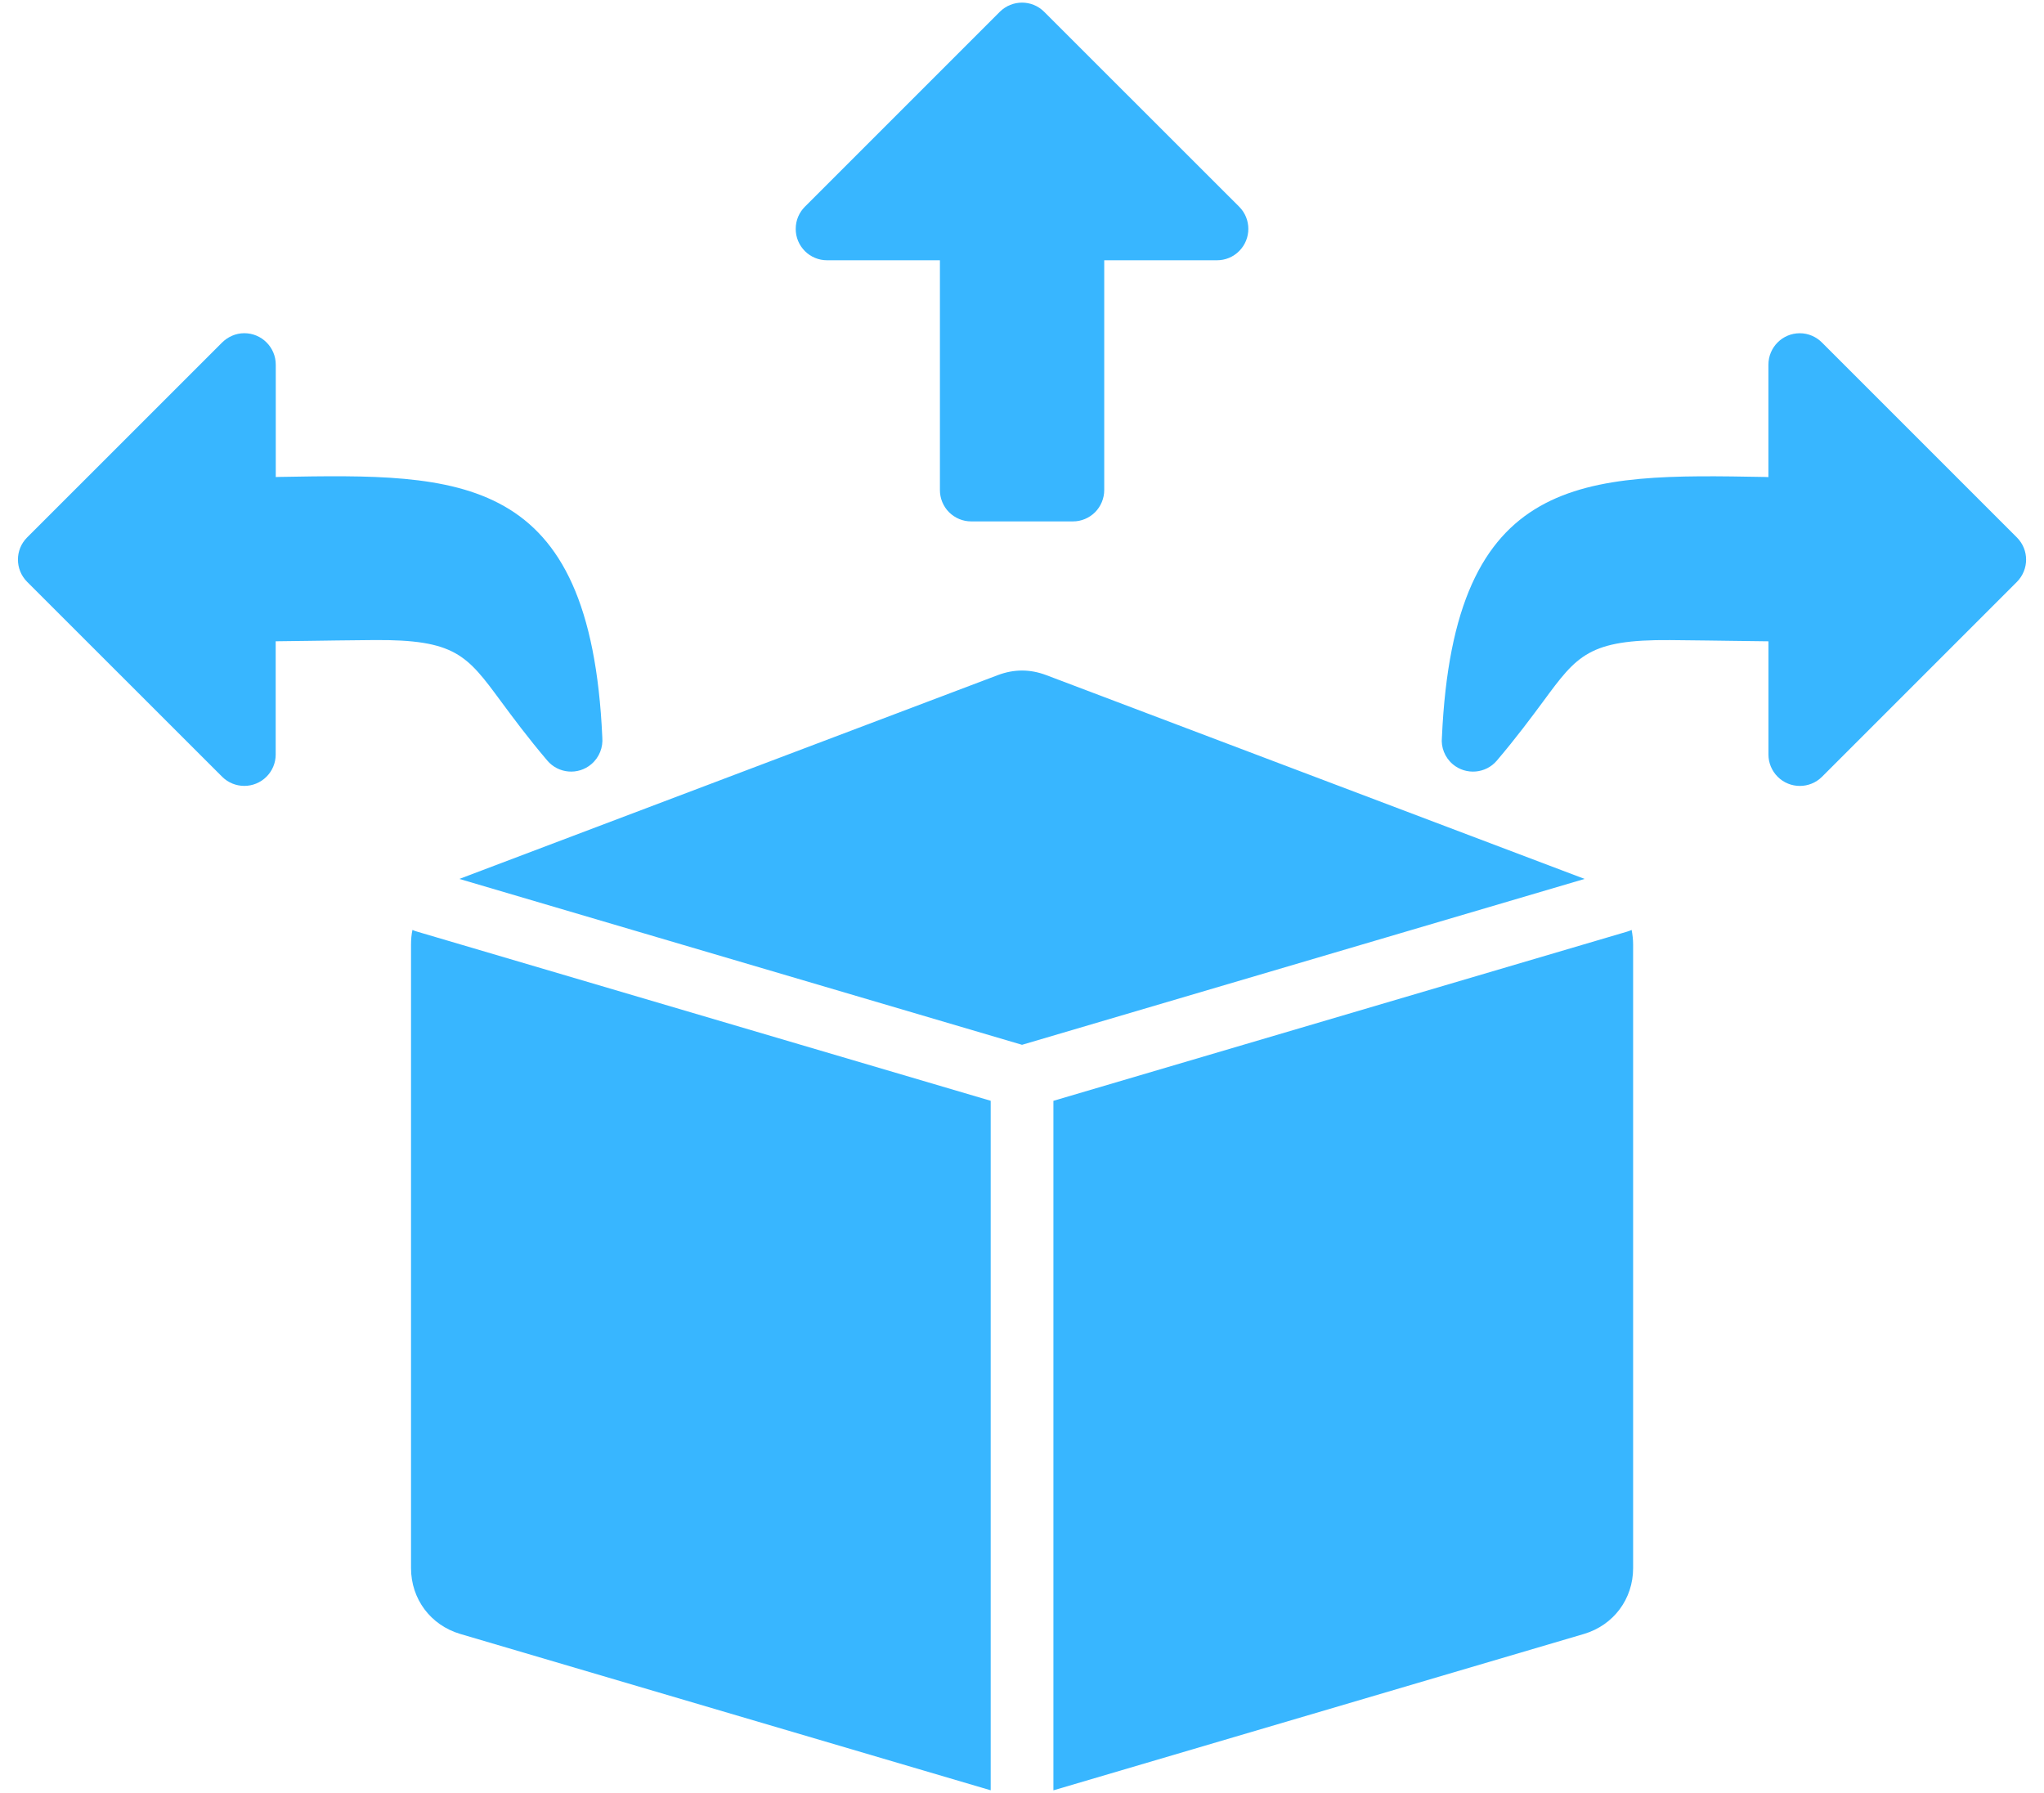
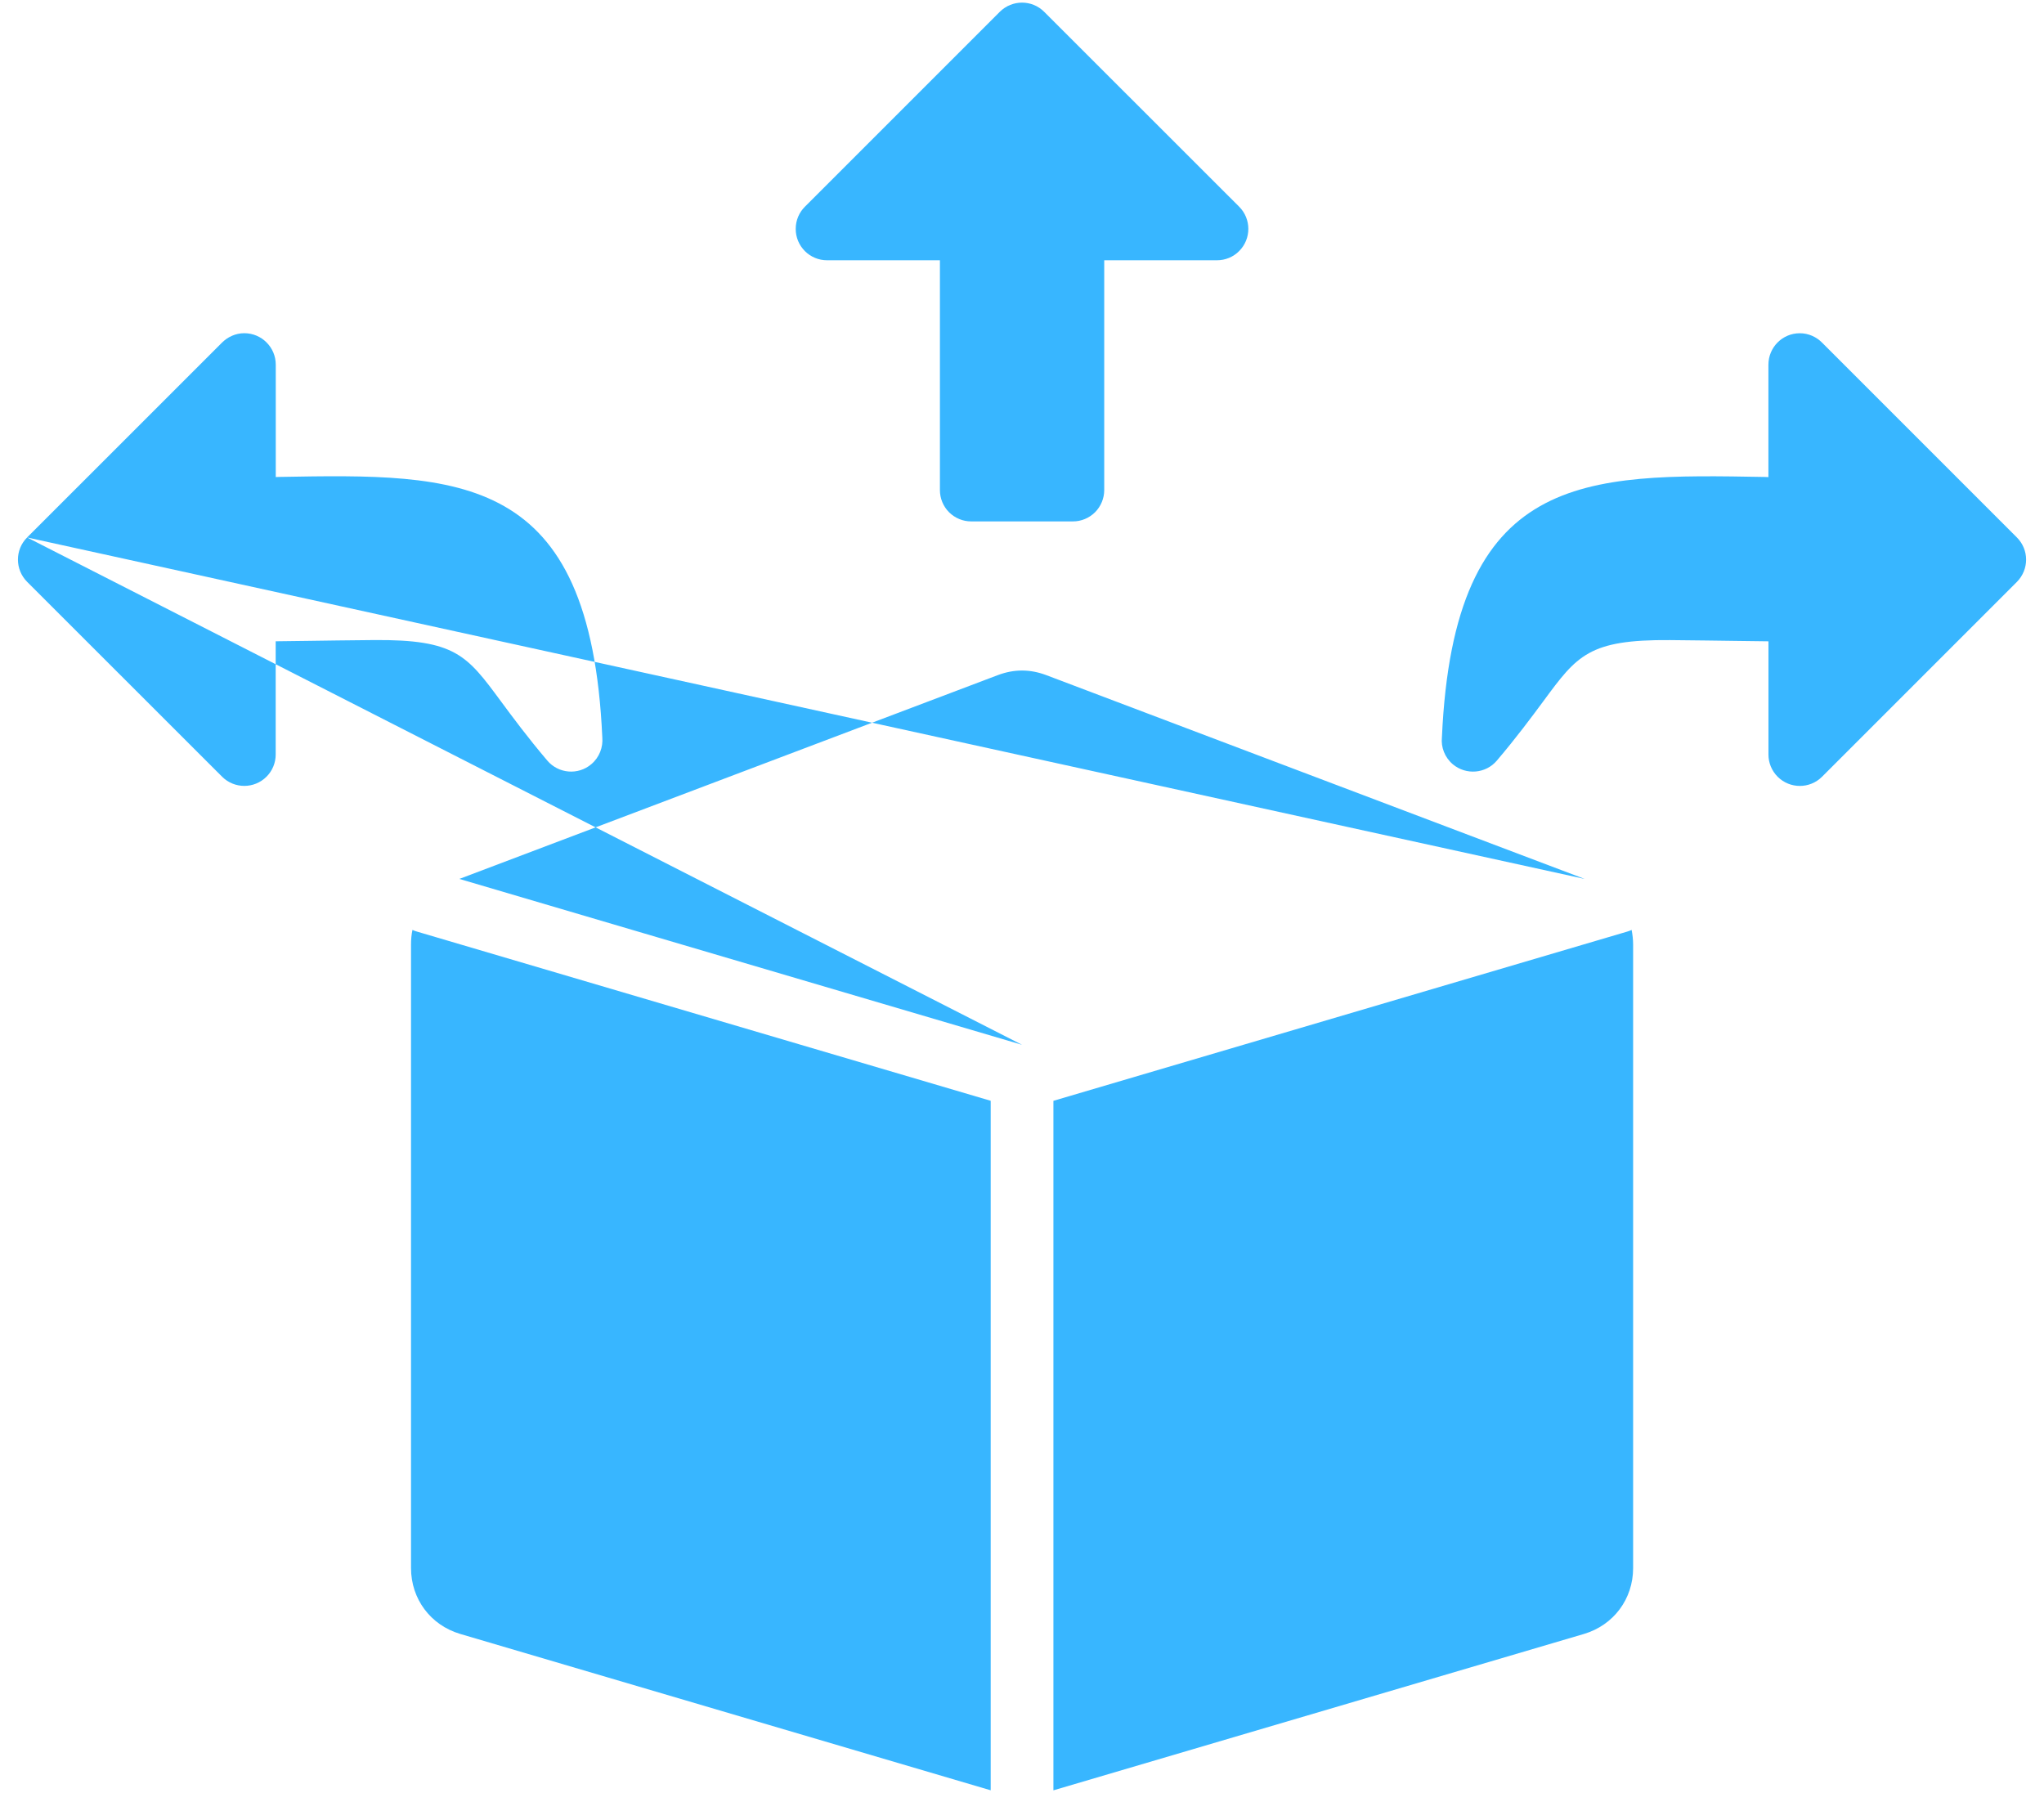
<svg xmlns="http://www.w3.org/2000/svg" width="57" height="50" viewBox="0 0 57 50" fill="none">
-   <path d="M22.449 5.761L27.881 0.329C28.226 -0.012 28.777 -0.012 29.118 0.329L34.556 5.764C34.897 6.105 34.897 6.66 34.556 7.001C34.475 7.083 34.378 7.148 34.272 7.192C34.165 7.236 34.051 7.258 33.936 7.258H30.793V13.667C30.793 13.781 30.77 13.895 30.726 14.001C30.682 14.107 30.618 14.204 30.537 14.285C30.456 14.366 30.359 14.43 30.253 14.474C30.147 14.518 30.033 14.541 29.919 14.54H27.085C26.97 14.541 26.856 14.518 26.75 14.474C26.644 14.43 26.548 14.366 26.466 14.285C26.385 14.204 26.321 14.107 26.277 14.001C26.233 13.895 26.211 13.781 26.211 13.667V7.258H23.064C22.949 7.258 22.836 7.236 22.73 7.192C22.623 7.148 22.527 7.084 22.446 7.003C22.365 6.921 22.3 6.825 22.256 6.719C22.212 6.613 22.19 6.499 22.19 6.384C22.189 6.139 22.289 5.92 22.449 5.761ZM50.812 9.556C50.654 9.395 50.434 9.293 50.189 9.293C49.706 9.293 49.315 9.686 49.315 10.17V13.305L49.225 13.301C44.163 13.211 40.541 13.146 40.21 20.563C40.181 20.835 40.287 21.12 40.514 21.313C40.882 21.622 41.435 21.576 41.744 21.208C42.297 20.557 42.702 20.008 43.044 19.547C43.98 18.276 44.309 17.832 46.572 17.85C47.39 17.857 47.883 17.866 48.377 17.872C48.666 17.875 48.956 17.881 49.316 17.884V21.044C49.316 21.267 49.403 21.49 49.573 21.661C49.914 22.002 50.469 22.002 50.81 21.661L56.245 16.226C56.586 15.881 56.586 15.33 56.245 14.989L50.812 9.556ZM0.756 14.988C0.415 15.329 0.415 15.88 0.756 16.225L6.194 21.66C6.535 22.001 7.09 22.001 7.431 21.66C7.512 21.579 7.577 21.483 7.621 21.377C7.665 21.271 7.688 21.157 7.688 21.043V17.883C8.048 17.88 8.336 17.874 8.624 17.871C9.121 17.864 9.613 17.856 10.429 17.849C12.695 17.831 13.021 18.273 13.961 19.546C14.302 20.007 14.708 20.556 15.26 21.207C15.57 21.576 16.122 21.622 16.488 21.312C16.718 21.119 16.82 20.834 16.796 20.562C16.464 13.146 12.84 13.21 7.78 13.3L7.69 13.303V10.169C7.69 9.685 7.297 9.292 6.813 9.292C6.571 9.292 6.352 9.394 6.19 9.555L0.756 14.988ZM28.501 29.136L44.189 24.51L29.177 18.827C28.724 18.656 28.278 18.656 27.825 18.827L12.81 24.51L28.501 29.136ZM45.501 25.933C45.461 25.951 45.417 25.967 45.374 25.98L29.376 30.698V49.926L44.171 45.565C44.996 45.32 45.542 44.591 45.542 43.729V26.342C45.542 26.199 45.525 26.063 45.501 25.933ZM27.627 30.697L11.629 25.979C11.585 25.967 11.543 25.951 11.502 25.932C11.474 26.062 11.462 26.199 11.462 26.341V43.728C11.462 44.59 12.007 45.319 12.832 45.564L27.627 49.925V30.697Z" fill="#38B6FF" />
+   <path d="M22.449 5.761L27.881 0.329C28.226 -0.012 28.777 -0.012 29.118 0.329L34.556 5.764C34.897 6.105 34.897 6.66 34.556 7.001C34.475 7.083 34.378 7.148 34.272 7.192C34.165 7.236 34.051 7.258 33.936 7.258H30.793V13.667C30.793 13.781 30.77 13.895 30.726 14.001C30.682 14.107 30.618 14.204 30.537 14.285C30.456 14.366 30.359 14.43 30.253 14.474C30.147 14.518 30.033 14.541 29.919 14.54H27.085C26.97 14.541 26.856 14.518 26.75 14.474C26.644 14.43 26.548 14.366 26.466 14.285C26.385 14.204 26.321 14.107 26.277 14.001C26.233 13.895 26.211 13.781 26.211 13.667V7.258H23.064C22.949 7.258 22.836 7.236 22.73 7.192C22.623 7.148 22.527 7.084 22.446 7.003C22.365 6.921 22.3 6.825 22.256 6.719C22.212 6.613 22.19 6.499 22.19 6.384C22.189 6.139 22.289 5.92 22.449 5.761ZM50.812 9.556C50.654 9.395 50.434 9.293 50.189 9.293C49.706 9.293 49.315 9.686 49.315 10.17V13.305L49.225 13.301C44.163 13.211 40.541 13.146 40.21 20.563C40.181 20.835 40.287 21.12 40.514 21.313C40.882 21.622 41.435 21.576 41.744 21.208C42.297 20.557 42.702 20.008 43.044 19.547C43.98 18.276 44.309 17.832 46.572 17.85C47.39 17.857 47.883 17.866 48.377 17.872C48.666 17.875 48.956 17.881 49.316 17.884V21.044C49.316 21.267 49.403 21.49 49.573 21.661C49.914 22.002 50.469 22.002 50.81 21.661L56.245 16.226C56.586 15.881 56.586 15.33 56.245 14.989L50.812 9.556ZM0.756 14.988C0.415 15.329 0.415 15.88 0.756 16.225L6.194 21.66C6.535 22.001 7.09 22.001 7.431 21.66C7.512 21.579 7.577 21.483 7.621 21.377C7.665 21.271 7.688 21.157 7.688 21.043V17.883C8.048 17.88 8.336 17.874 8.624 17.871C9.121 17.864 9.613 17.856 10.429 17.849C12.695 17.831 13.021 18.273 13.961 19.546C14.302 20.007 14.708 20.556 15.26 21.207C15.57 21.576 16.122 21.622 16.488 21.312C16.718 21.119 16.82 20.834 16.796 20.562C16.464 13.146 12.84 13.21 7.78 13.3L7.69 13.303V10.169C7.69 9.685 7.297 9.292 6.813 9.292C6.571 9.292 6.352 9.394 6.19 9.555L0.756 14.988ZL44.189 24.51L29.177 18.827C28.724 18.656 28.278 18.656 27.825 18.827L12.81 24.51L28.501 29.136ZM45.501 25.933C45.461 25.951 45.417 25.967 45.374 25.98L29.376 30.698V49.926L44.171 45.565C44.996 45.32 45.542 44.591 45.542 43.729V26.342C45.542 26.199 45.525 26.063 45.501 25.933ZM27.627 30.697L11.629 25.979C11.585 25.967 11.543 25.951 11.502 25.932C11.474 26.062 11.462 26.199 11.462 26.341V43.728C11.462 44.59 12.007 45.319 12.832 45.564L27.627 49.925V30.697Z" fill="#38B6FF" />
</svg>